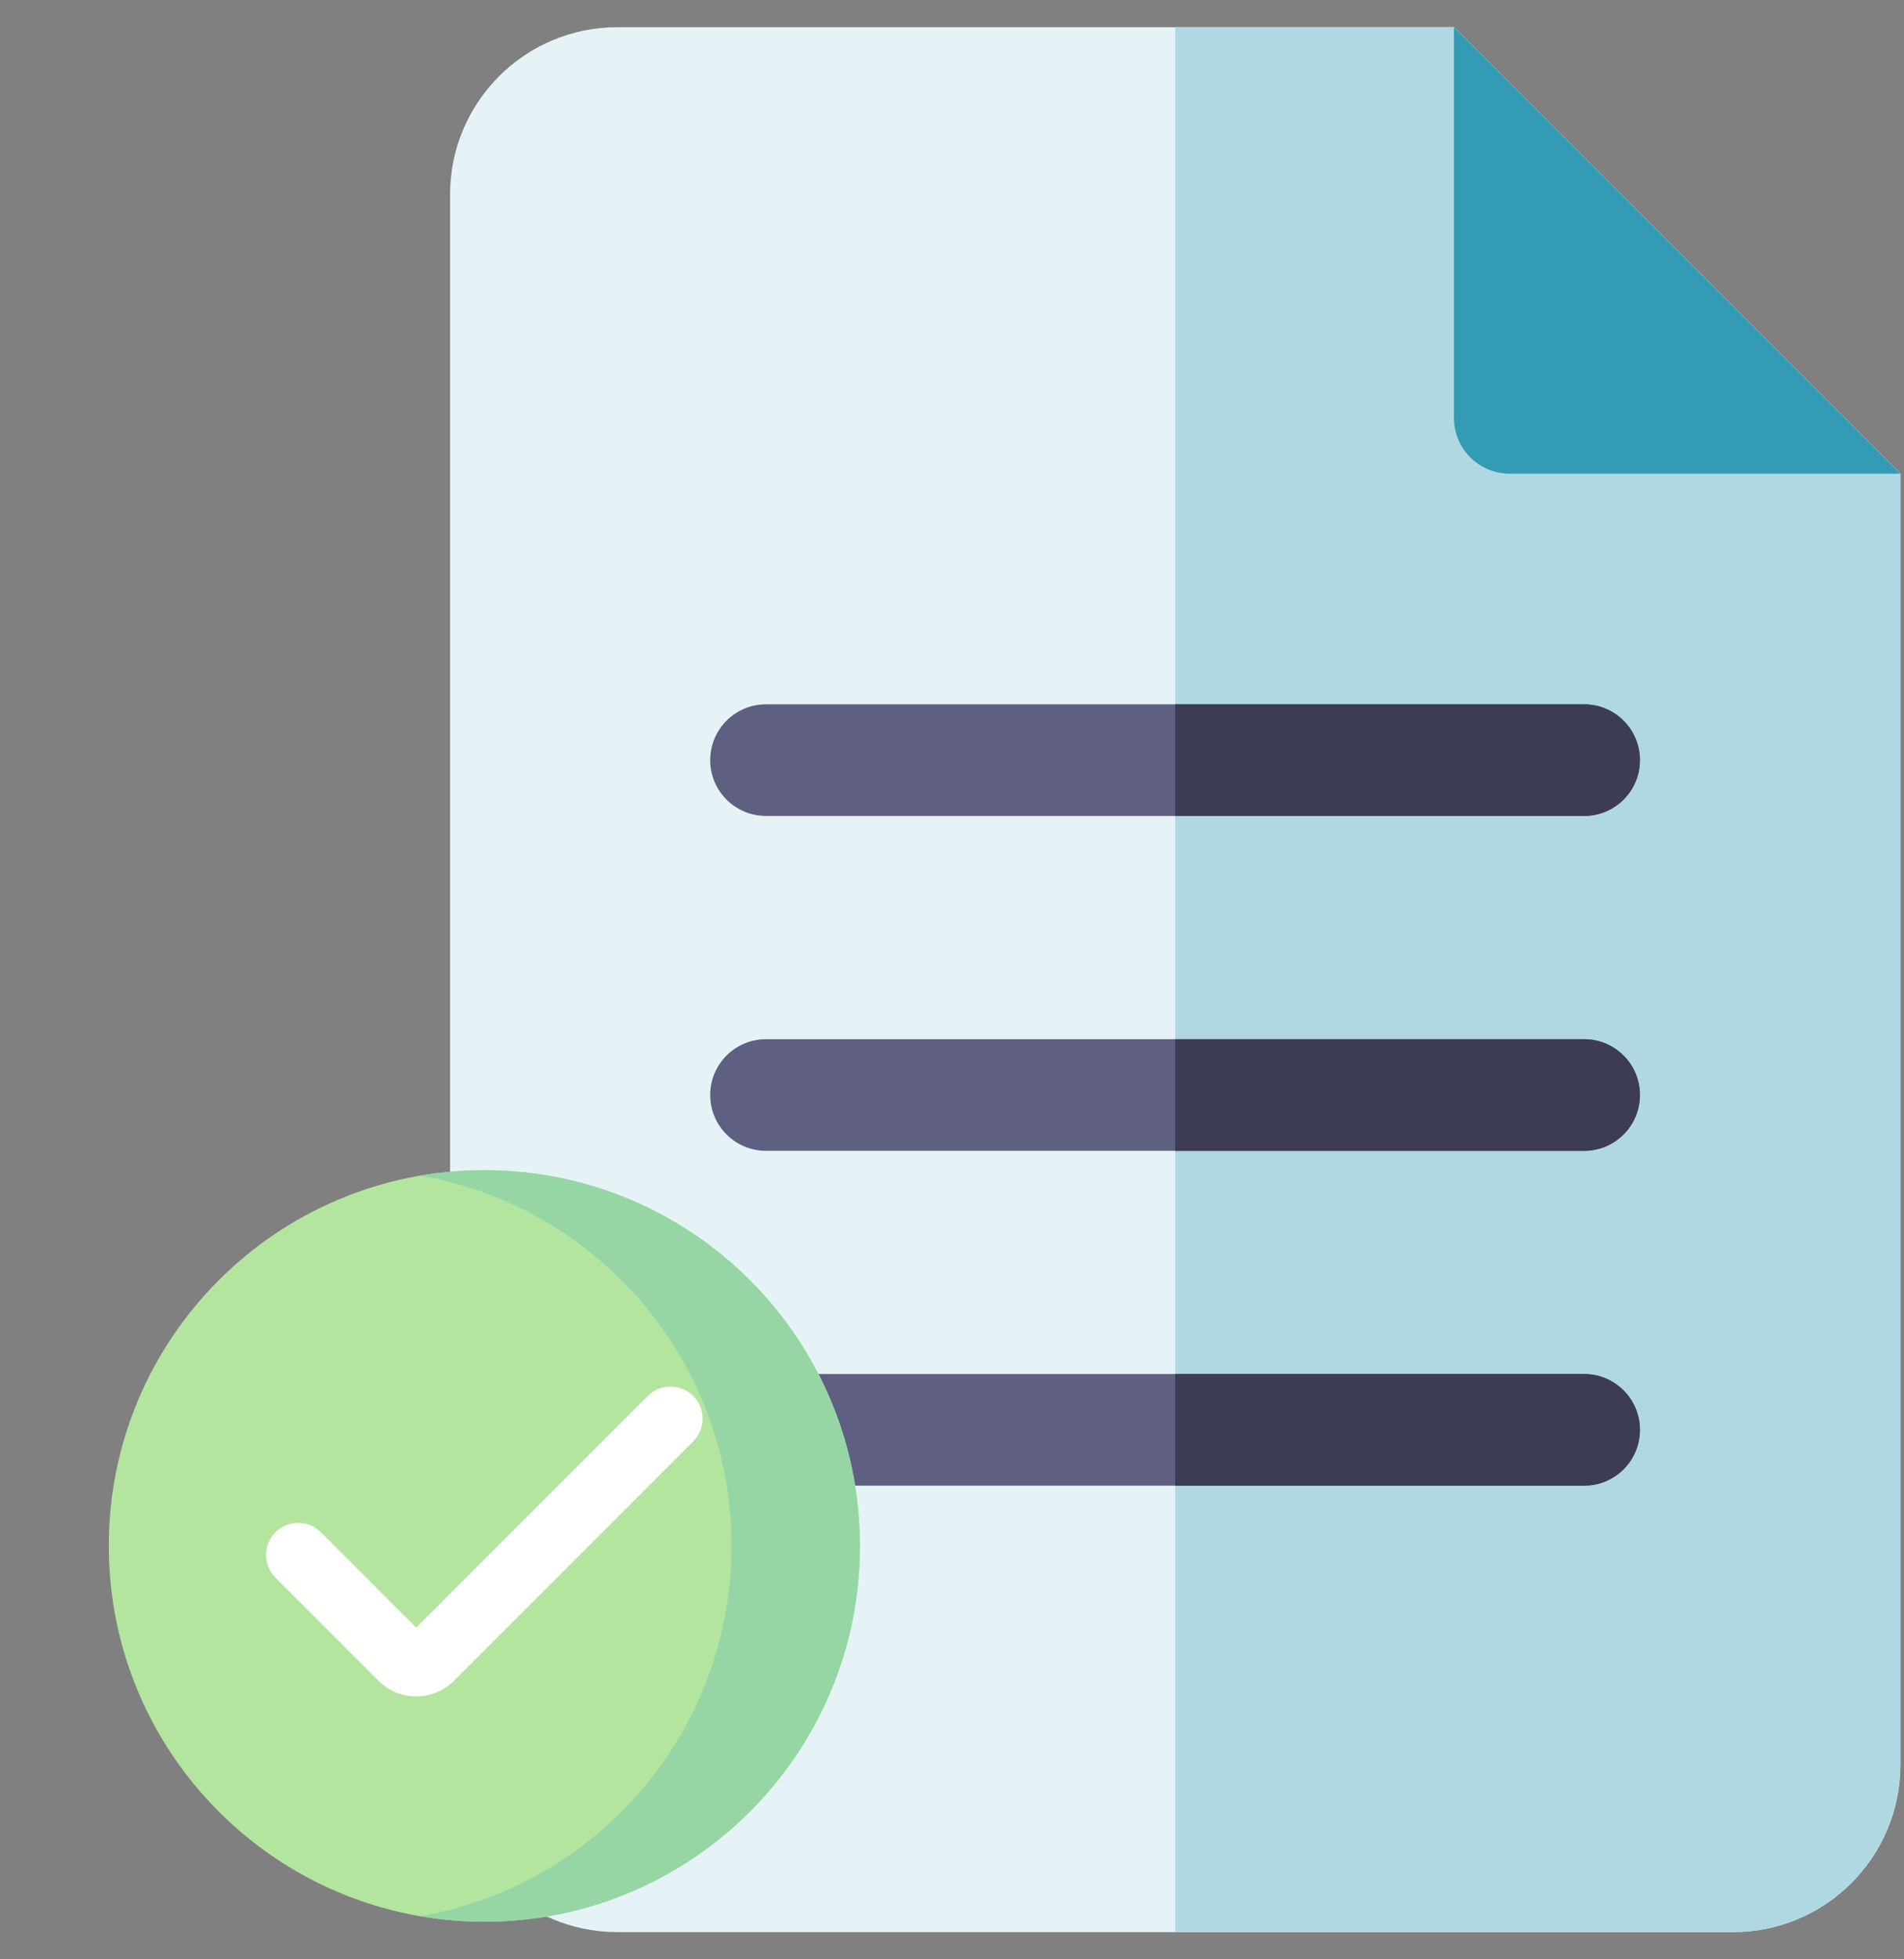
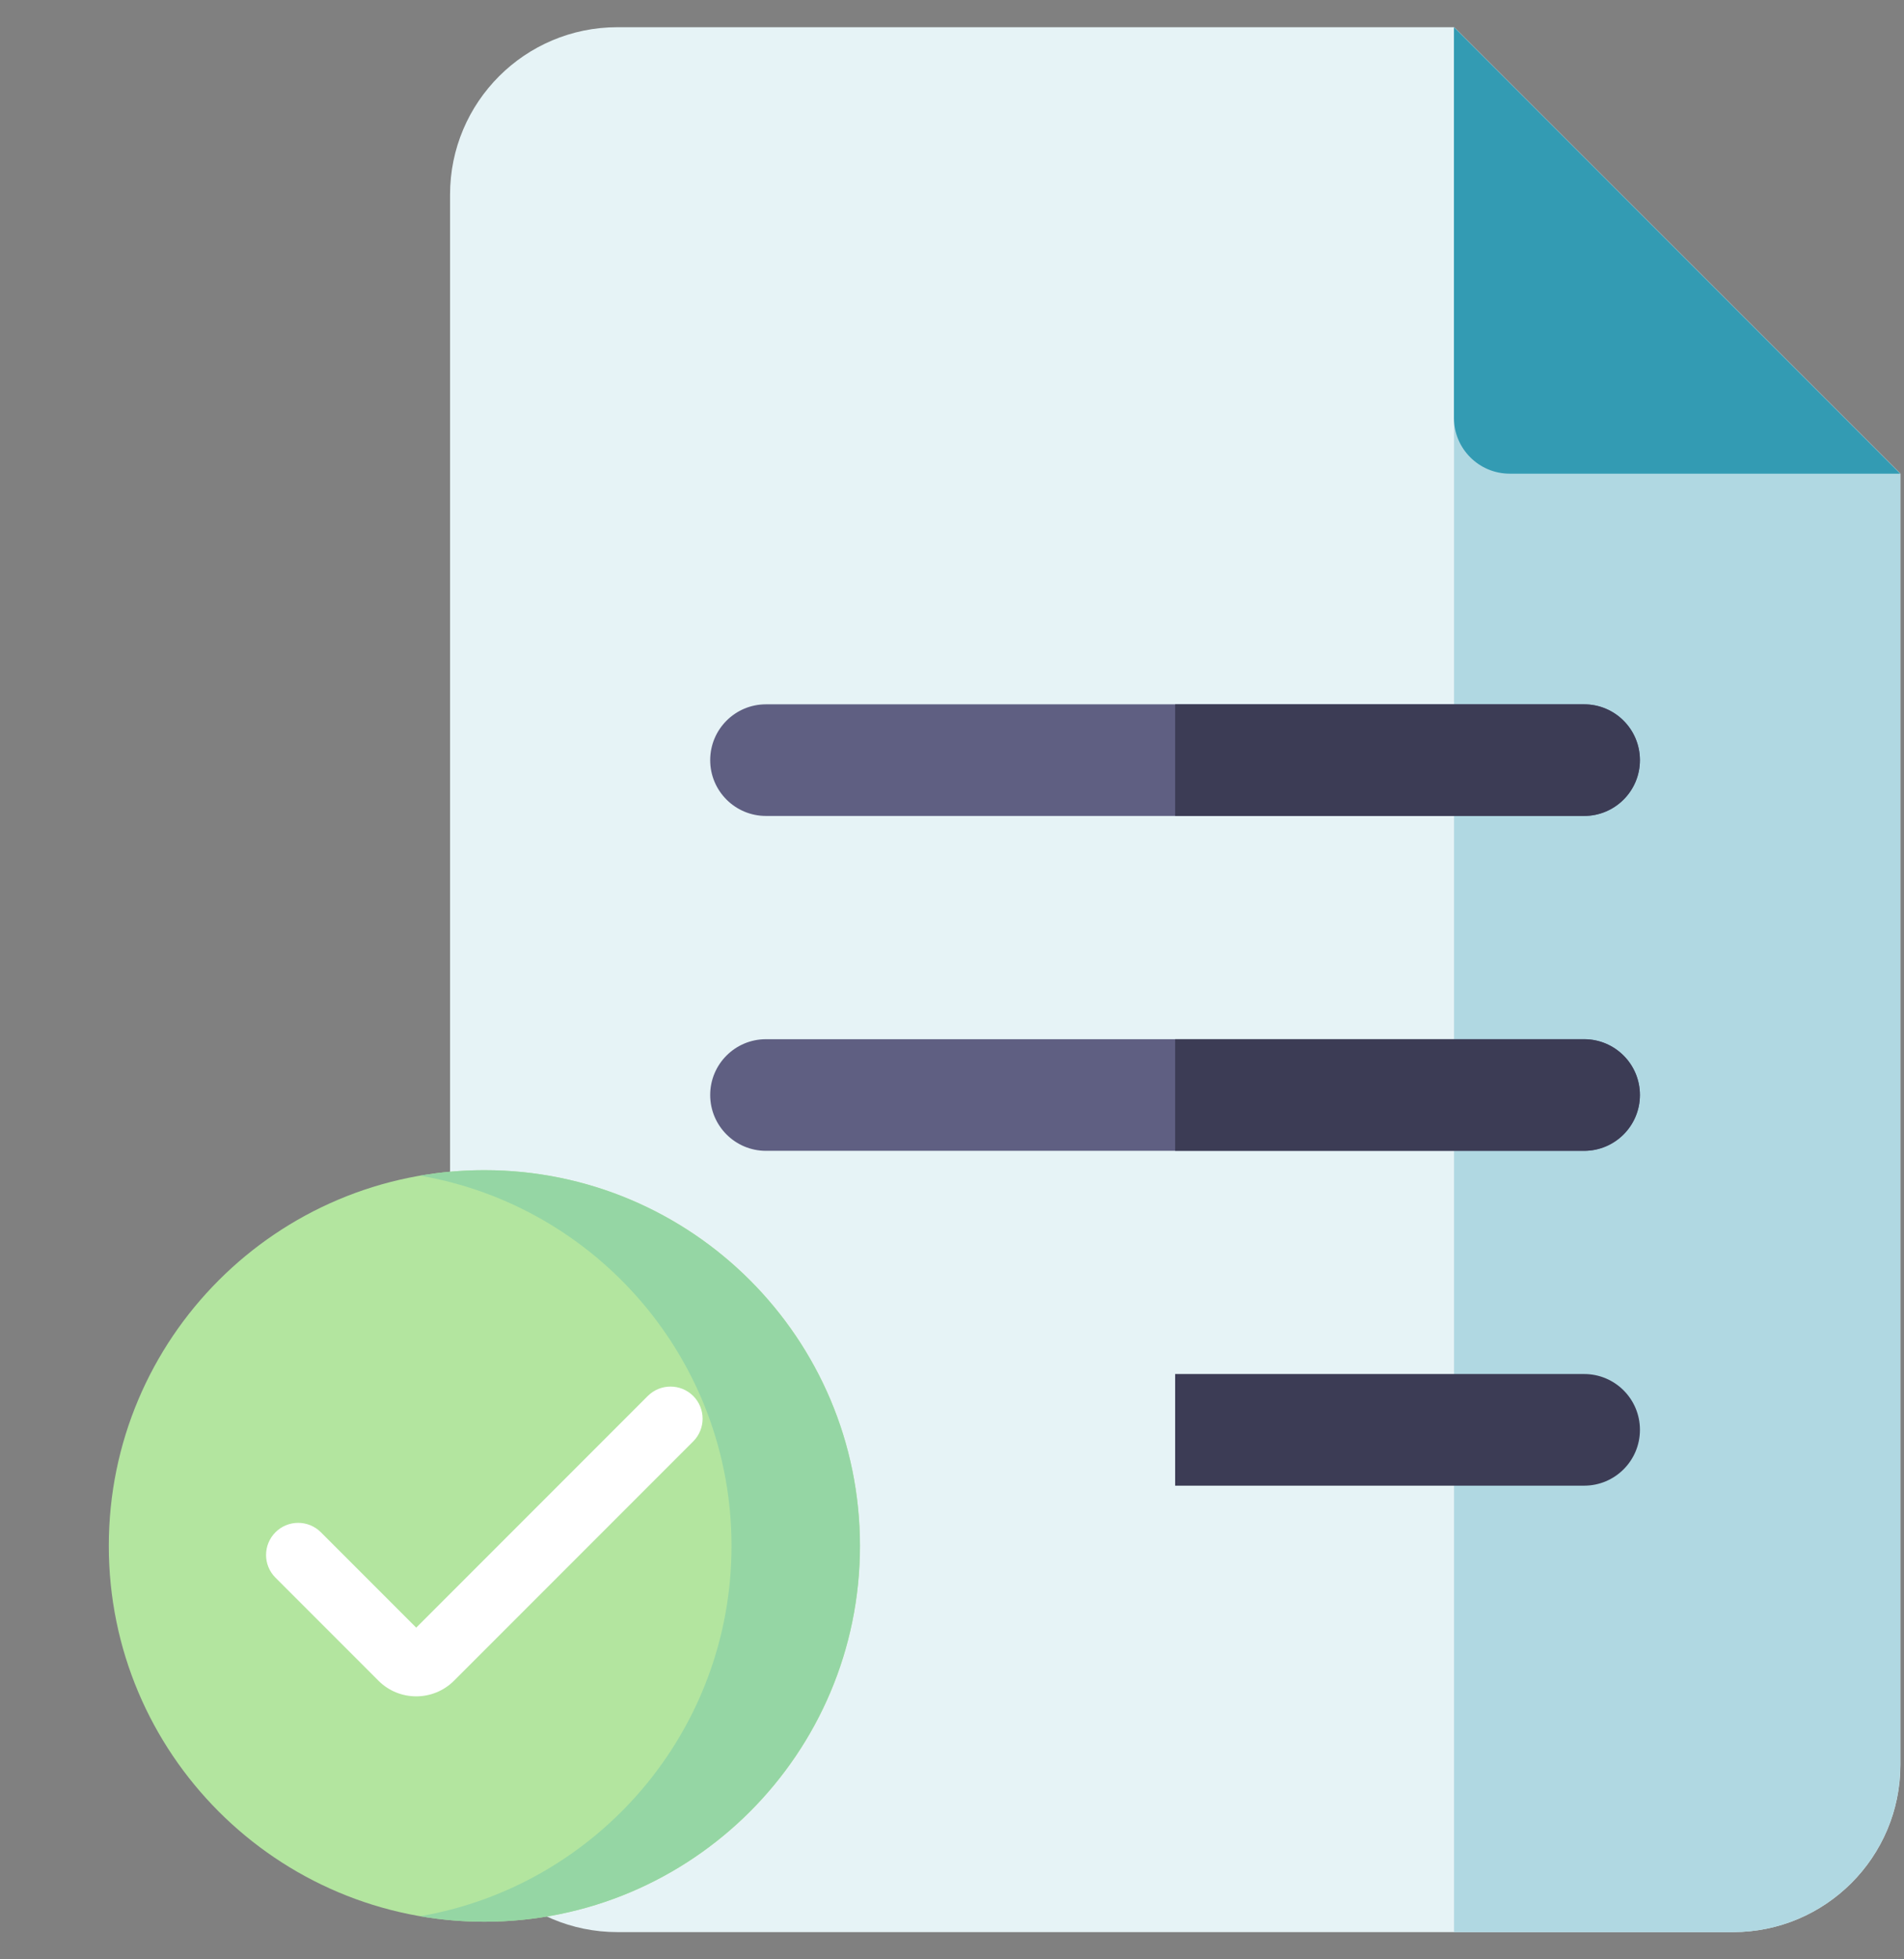
<svg xmlns="http://www.w3.org/2000/svg" width="35" height="36" viewBox="0 0 35 36" fill="none">
  <rect x="0" y="0" width="35" height="36" fill="#808080" stroke="none" />
  <g clip-path="url(#clip0_20450_19399)">
    <path d="M26.73 0.5H11.35C9.651 0.5 8.273 1.877 8.273 3.576V32.424C8.273 34.123 9.651 35.5 11.35 35.5H31.857C33.556 35.5 34.934 34.123 34.934 32.424V8.703L26.73 0.5Z" fill="#E6F3F6" />
-     <path d="M26.729 0.5H21.602V35.5H31.855C33.554 35.5 34.932 34.123 34.932 32.424V8.703L26.729 0.5Z" fill="#B0D8E2" />
+     <path d="M26.729 0.5V35.5H31.855C33.554 35.5 34.932 34.123 34.932 32.424V8.703L26.729 0.5Z" fill="#B0D8E2" />
    <path d="M26.727 0.5V7.678C26.727 8.244 27.186 8.703 27.752 8.703H34.93L26.727 0.5Z" fill="#339BB3" />
    <path d="M29.119 21.145H14.08C13.514 21.145 13.055 20.685 13.055 20.119C13.055 19.553 13.514 19.094 14.08 19.094H29.119C29.685 19.094 30.145 19.553 30.145 20.119C30.145 20.685 29.685 21.145 29.119 21.145Z" fill="#5F5F82" />
    <path d="M29.119 14.992H14.08C13.514 14.992 13.055 14.533 13.055 13.967C13.055 13.4 13.514 12.941 14.08 12.941H29.119C29.685 12.941 30.145 13.4 30.145 13.967C30.145 14.533 29.685 14.992 29.119 14.992Z" fill="#5F5F82" />
-     <path d="M29.119 27.297H14.08C13.514 27.297 13.055 26.838 13.055 26.271C13.055 25.705 13.514 25.246 14.08 25.246H29.119C29.685 25.246 30.145 25.705 30.145 26.271C30.145 26.838 29.685 27.297 29.119 27.297Z" fill="#5F5F82" />
    <path d="M30.146 20.119C30.146 19.553 29.687 19.094 29.121 19.094H21.602V21.145H29.121C29.687 21.145 30.146 20.685 30.146 20.119Z" fill="#3C3C55" />
    <path d="M30.146 13.967C30.146 13.4 29.687 12.941 29.121 12.941H21.602V14.992H29.121C29.687 14.992 30.146 14.533 30.146 13.967Z" fill="#3C3C55" />
    <path d="M29.121 27.297C29.687 27.297 30.146 26.838 30.146 26.271C30.146 25.705 29.687 25.246 29.121 25.246H21.602V27.297H29.121Z" fill="#3C3C55" />
    <path d="M13.371 23.701C12.971 23.3 12.322 23.3 11.921 23.701L7.861 27.761L6.536 26.435C6.135 26.035 5.486 26.035 5.085 26.435C4.685 26.835 4.685 27.485 5.085 27.885L7.136 29.936C7.337 30.136 7.599 30.236 7.861 30.236C8.124 30.236 8.386 30.136 8.586 29.936L13.371 25.151C13.772 24.75 13.772 24.101 13.371 23.701Z" fill="#5F5F82" />
    <path d="M8.904 35.309C12.717 35.309 15.809 32.217 15.809 28.404C15.809 24.591 12.717 21.5 8.904 21.5C5.091 21.5 2 24.591 2 28.404C2 32.217 5.091 35.309 8.904 35.309Z" fill="#B3E59F" />
    <path d="M8.903 21.5C8.501 21.5 8.106 21.535 7.723 21.601C10.973 22.161 13.447 24.994 13.447 28.404C13.447 31.815 10.973 34.648 7.723 35.208C8.106 35.274 8.501 35.309 8.903 35.309C12.716 35.309 15.807 32.217 15.807 28.404C15.807 24.591 12.716 21.5 8.903 21.5Z" fill="#95D6A4" />
    <path d="M7.651 31.168C7.399 31.168 7.147 31.072 6.956 30.88L5.064 28.988C4.833 28.758 4.833 28.384 5.064 28.153C5.294 27.923 5.668 27.923 5.898 28.153L7.651 29.906L11.908 25.649C12.139 25.419 12.512 25.419 12.743 25.649C12.973 25.88 12.973 26.253 12.743 26.484L8.347 30.88C8.155 31.072 7.903 31.168 7.651 31.168Z" fill="white" />
  </g>
  <defs>
    <clipPath id="clip0_20450_19399">
      <rect width="35" height="35" fill="white" transform="translate(0 0.5)" />
    </clipPath>
  </defs>
</svg>